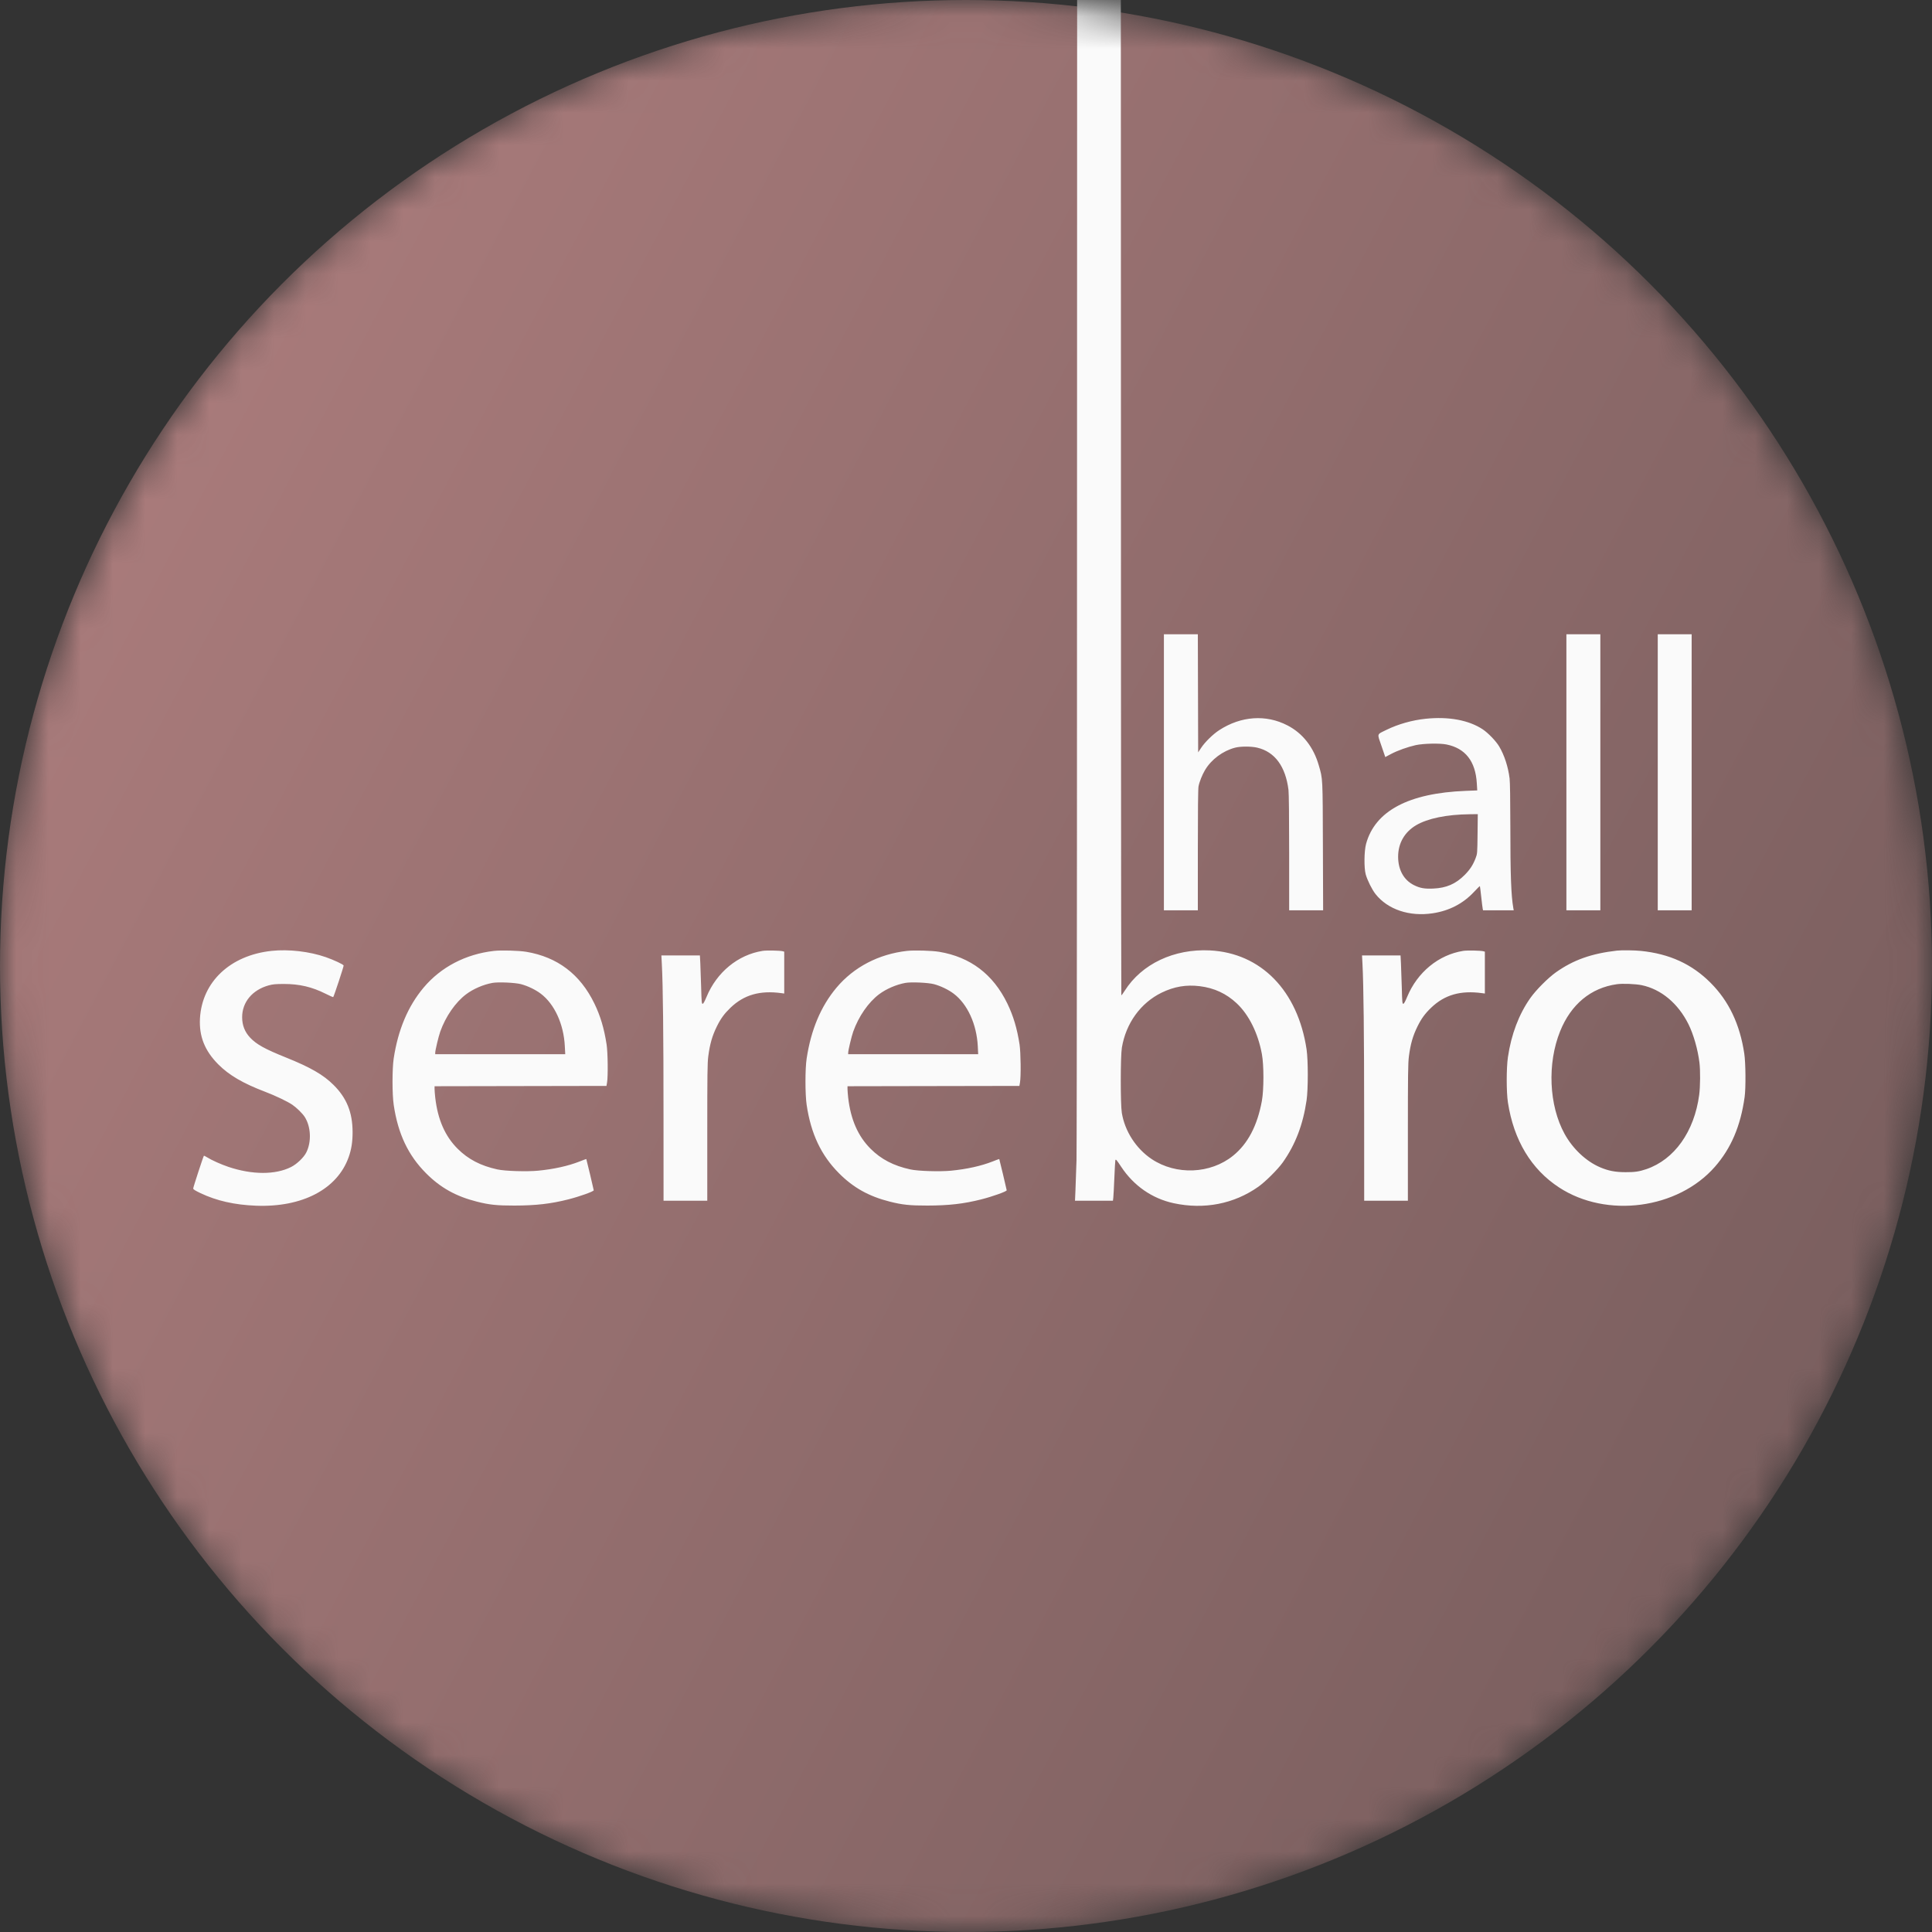
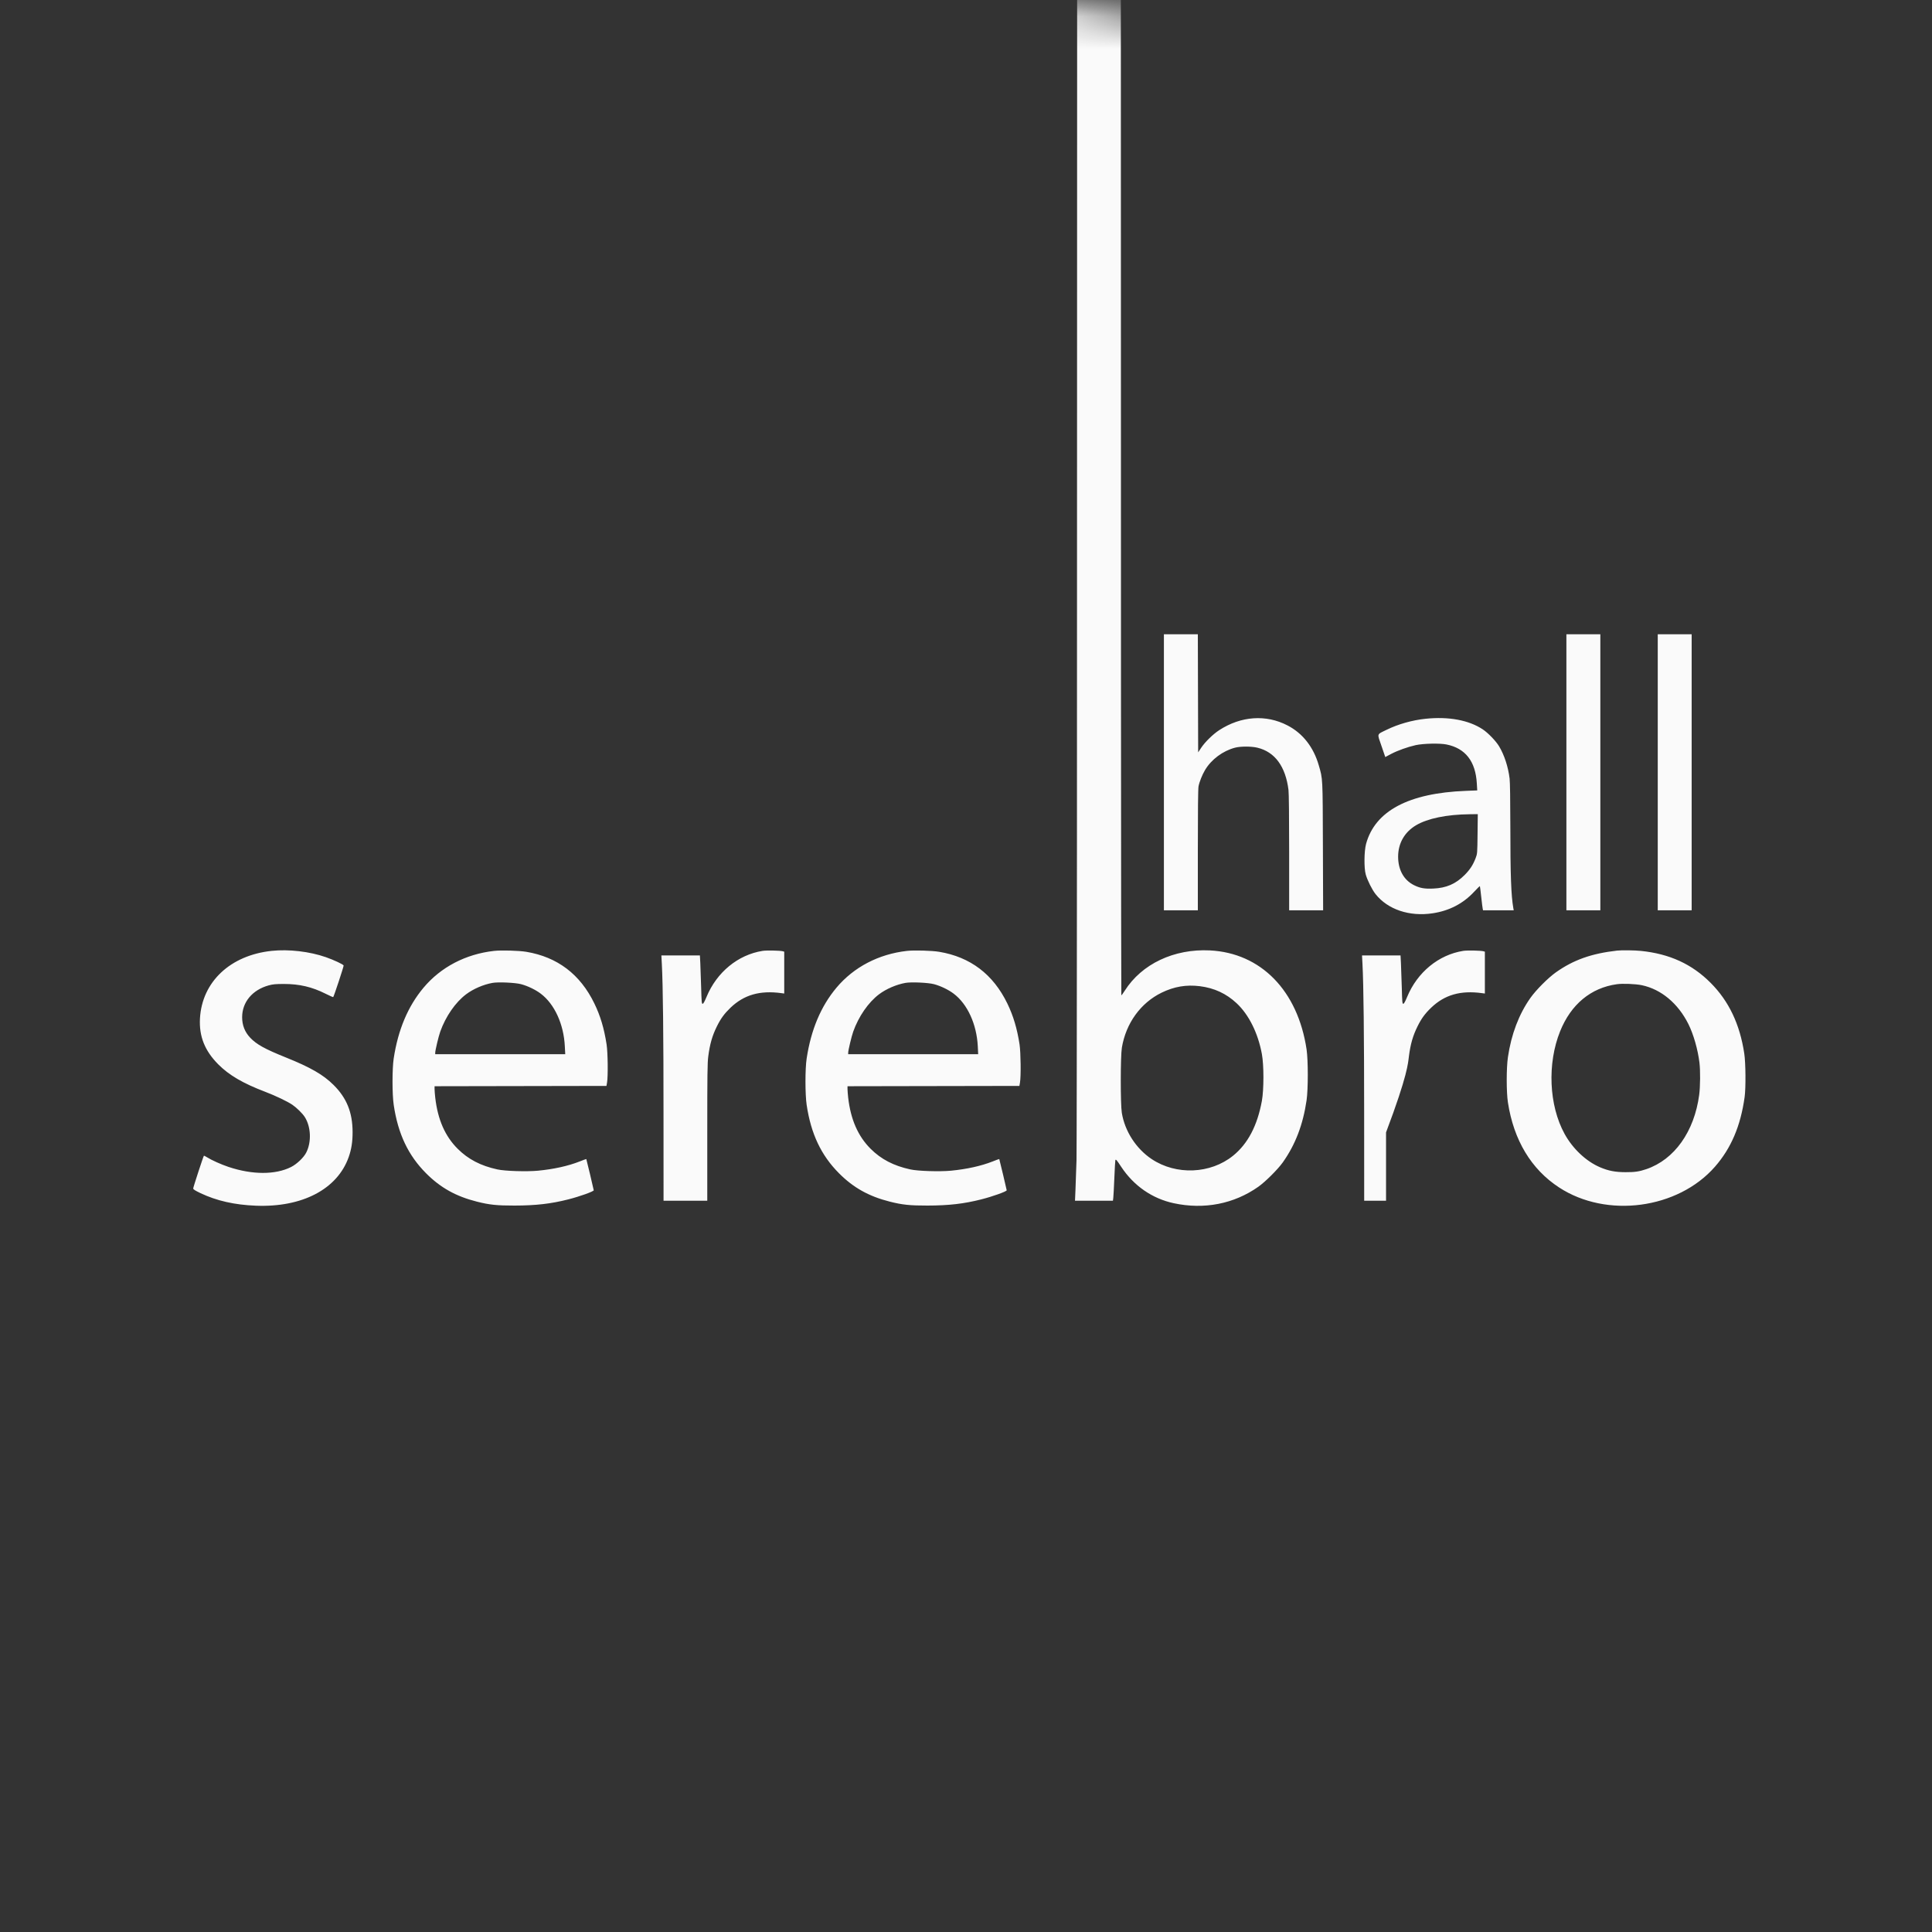
<svg xmlns="http://www.w3.org/2000/svg" width="60" height="60" viewBox="0 0 60 60" fill="none">
  <rect x="0" y="0" width="60" height="60" fill="#333333" stroke="none" />
  <mask id="mask0_45_386" style="mask-type:alpha" maskUnits="userSpaceOnUse" x="0" y="0" width="60" height="60">
    <circle cx="30" cy="30" r="30" fill="#808C64" />
  </mask>
  <g mask="url(#mask0_45_386)">
-     <circle cx="30" cy="30" r="30" fill="url(#paint0_linear_45_386)" />
-     <path fill-rule="evenodd" clip-rule="evenodd" d="M33.451 1.981C33.451 21.383 33.443 35.67 33.432 36.03C33.422 36.37 33.407 36.793 33.399 36.969L33.385 37.289H33.974H34.563L34.574 37.203C34.58 37.155 34.595 36.879 34.607 36.588C34.619 36.298 34.633 36.048 34.638 36.033C34.652 35.991 34.675 36.016 34.821 36.238C35.212 36.828 35.783 37.223 36.451 37.367C37.395 37.57 38.321 37.39 39.078 36.856C39.3 36.699 39.684 36.316 39.839 36.098C40.23 35.546 40.465 34.93 40.577 34.171C40.627 33.825 40.627 32.93 40.577 32.59C40.304 30.766 39.161 29.596 37.576 29.516C36.461 29.46 35.456 29.936 34.929 30.769C34.88 30.846 34.833 30.91 34.824 30.91C34.816 30.911 34.809 16.88 34.809 -0.269V-31.448H34.13H33.452L33.451 1.981ZM36.146 23.984V28.27H36.673H37.2V26.405C37.2 25.181 37.207 24.5 37.221 24.424C37.247 24.282 37.336 24.06 37.426 23.91C37.623 23.582 37.977 23.319 38.355 23.22C38.524 23.175 38.863 23.175 39.048 23.22C39.592 23.35 39.924 23.802 40.015 24.532C40.028 24.641 40.036 25.362 40.036 26.487V28.27H40.564H41.091L41.084 26.285C41.077 24.118 41.081 24.2 40.956 23.768C40.793 23.202 40.457 22.773 39.985 22.529C39.318 22.182 38.542 22.236 37.865 22.675C37.673 22.799 37.424 23.042 37.304 23.223L37.21 23.365L37.205 21.532L37.2 19.698H36.673H36.146V23.984ZM48.646 23.984V28.27H49.173H49.7V23.984V19.698H49.173H48.646V23.984ZM51.483 23.984V28.27H52.009H52.536V23.984V19.698H52.009H51.483V23.984ZM44.273 22.322C43.859 22.365 43.42 22.489 43.065 22.663C42.747 22.819 42.765 22.764 42.903 23.166L43.021 23.511L43.205 23.413C43.403 23.309 43.722 23.195 43.966 23.141C44.204 23.089 44.711 23.078 44.92 23.12C45.509 23.238 45.825 23.643 45.864 24.331L45.877 24.547L45.519 24.561C43.744 24.63 42.702 25.185 42.424 26.21C42.364 26.43 42.358 26.953 42.413 27.153C42.464 27.336 42.609 27.628 42.719 27.767C43.099 28.246 43.771 28.472 44.493 28.363C45.01 28.285 45.439 28.062 45.781 27.694C45.875 27.593 45.955 27.515 45.959 27.52C45.963 27.525 45.982 27.675 46.001 27.854C46.02 28.033 46.041 28.199 46.047 28.224L46.057 28.27H46.534H47.01L46.998 28.204C46.929 27.814 46.905 27.178 46.905 25.64C46.904 24.839 46.896 24.292 46.882 24.177C46.838 23.816 46.719 23.45 46.556 23.178C46.46 23.016 46.215 22.762 46.05 22.652C45.618 22.364 44.986 22.247 44.273 22.322ZM45.887 25.899C45.88 26.504 45.879 26.515 45.827 26.65C45.746 26.862 45.652 27.006 45.486 27.173C45.209 27.451 44.916 27.578 44.513 27.595C44.234 27.607 44.099 27.582 43.908 27.487C43.596 27.33 43.42 27.012 43.42 26.605C43.42 26.191 43.617 25.844 43.974 25.631C44.334 25.417 44.925 25.295 45.644 25.287L45.894 25.284L45.887 25.899ZM8.438 29.53C7.15 29.666 6.273 30.493 6.21 31.63C6.18 32.185 6.359 32.633 6.779 33.055C7.115 33.392 7.545 33.644 8.239 33.908C8.561 34.031 8.929 34.207 9.08 34.31C9.213 34.401 9.394 34.579 9.464 34.688C9.657 34.99 9.678 35.463 9.512 35.791C9.434 35.947 9.22 36.151 9.041 36.242C8.553 36.488 7.837 36.487 7.095 36.239C6.866 36.162 6.569 36.029 6.429 35.94C6.38 35.91 6.337 35.888 6.332 35.893C6.314 35.911 6 36.873 6 36.909C6 36.937 6.059 36.974 6.228 37.055C6.729 37.292 7.282 37.418 7.945 37.444C9.387 37.501 10.476 36.931 10.829 35.934C10.914 35.694 10.951 35.459 10.95 35.156C10.948 34.547 10.767 34.098 10.358 33.693C10.04 33.377 9.643 33.148 8.877 32.84C8.222 32.577 7.966 32.434 7.769 32.226C7.602 32.049 7.52 31.838 7.52 31.591C7.52 31.122 7.837 30.742 8.344 30.602C8.474 30.566 8.558 30.559 8.816 30.558C9.299 30.558 9.689 30.649 10.113 30.862C10.237 30.924 10.343 30.971 10.348 30.966C10.371 30.943 10.68 30.006 10.672 29.984C10.658 29.948 10.366 29.812 10.121 29.726C9.613 29.549 8.968 29.474 8.438 29.53ZM15.342 29.531C14.46 29.631 13.691 30.033 13.153 30.674C12.668 31.253 12.362 31.98 12.226 32.875C12.178 33.194 12.178 33.986 12.227 34.312C12.36 35.212 12.675 35.878 13.232 36.437C13.678 36.885 14.159 37.154 14.81 37.318C15.197 37.416 15.432 37.441 15.978 37.44C16.643 37.439 17.111 37.385 17.649 37.248C18.003 37.158 18.439 37.002 18.439 36.965C18.439 36.947 18.214 36.001 18.208 35.995C18.206 35.992 18.113 36.026 18 36.071C17.641 36.212 17.201 36.309 16.709 36.357C16.356 36.39 15.685 36.37 15.445 36.317C14.928 36.204 14.541 36.003 14.213 35.676C13.821 35.285 13.595 34.768 13.517 34.089C13.506 33.989 13.496 33.868 13.496 33.821L13.496 33.734L16.165 33.729L18.834 33.724L18.852 33.623C18.886 33.428 18.877 32.688 18.838 32.434C18.762 31.94 18.645 31.547 18.459 31.165C18.019 30.257 17.312 29.721 16.343 29.559C16.115 29.521 15.567 29.506 15.342 29.531ZM23.683 29.53C22.917 29.652 22.258 30.194 21.941 30.962C21.881 31.106 21.843 31.174 21.821 31.174C21.792 31.175 21.787 31.115 21.775 30.672C21.767 30.396 21.756 30.058 21.749 29.921L21.736 29.672H21.138H20.54L20.554 29.941C20.589 30.592 20.606 32.126 20.606 34.613L20.607 37.289H21.286H21.965V35.167C21.965 33.373 21.969 33.009 21.996 32.806C22.046 32.422 22.12 32.165 22.263 31.876C22.384 31.631 22.495 31.48 22.688 31.294C23.107 30.894 23.603 30.752 24.266 30.843L24.355 30.855V30.205V29.555L24.31 29.542C24.229 29.519 23.802 29.511 23.683 29.53ZM28.166 29.531C27.285 29.631 26.515 30.033 25.977 30.674C25.492 31.253 25.186 31.98 25.051 32.875C25.002 33.194 25.003 33.986 25.051 34.312C25.185 35.212 25.5 35.878 26.056 36.437C26.502 36.885 26.983 37.154 27.634 37.318C28.021 37.416 28.257 37.441 28.802 37.44C29.467 37.439 29.935 37.385 30.474 37.248C30.828 37.158 31.264 37.002 31.264 36.965C31.264 36.947 31.038 36.001 31.033 35.995C31.03 35.992 30.937 36.026 30.825 36.071C30.465 36.212 30.025 36.309 29.533 36.357C29.18 36.39 28.509 36.37 28.27 36.317C27.752 36.204 27.365 36.003 27.037 35.676C26.646 35.285 26.419 34.768 26.341 34.089C26.33 33.989 26.321 33.868 26.32 33.821L26.32 33.734L28.989 33.729L31.658 33.724L31.676 33.623C31.71 33.428 31.701 32.688 31.663 32.434C31.587 31.94 31.469 31.547 31.284 31.165C30.843 30.257 30.136 29.721 29.167 29.559C28.939 29.521 28.392 29.506 28.166 29.531ZM45.442 29.53C44.676 29.652 44.016 30.194 43.699 30.962C43.64 31.106 43.601 31.174 43.579 31.174C43.551 31.175 43.545 31.115 43.534 30.672C43.526 30.396 43.515 30.058 43.508 29.921L43.495 29.672H42.897H42.299L42.313 29.941C42.347 30.592 42.364 32.126 42.365 34.613L42.366 37.289H43.045H43.723V35.167C43.723 33.373 43.728 33.009 43.755 32.806C43.804 32.422 43.879 32.165 44.022 31.876C44.143 31.631 44.253 31.48 44.447 31.294C44.865 30.894 45.361 30.752 46.024 30.843L46.114 30.855V30.205V29.555L46.068 29.542C45.988 29.519 45.56 29.511 45.442 29.53ZM50.217 29.522C49.422 29.613 48.866 29.811 48.322 30.195C48.077 30.369 47.703 30.744 47.528 30.992C47.171 31.497 46.933 32.124 46.83 32.83C46.78 33.169 46.78 33.917 46.83 34.239C47.01 35.409 47.554 36.313 48.418 36.877C49.896 37.844 52.107 37.55 53.259 36.234C53.761 35.66 54.056 34.969 54.181 34.069C54.22 33.791 54.214 33.005 54.17 32.719C54.032 31.806 53.692 31.092 53.125 30.523C52.544 29.94 51.849 29.622 50.959 29.531C50.764 29.511 50.358 29.506 50.217 29.522ZM16.18 30.564C16.388 30.619 16.632 30.736 16.796 30.861C17.222 31.184 17.507 31.807 17.541 32.49L17.554 32.739H15.535H13.516V32.696C13.516 32.621 13.619 32.189 13.672 32.039C13.841 31.566 14.143 31.129 14.475 30.879C14.696 30.712 15.011 30.576 15.292 30.525C15.47 30.492 15.999 30.516 16.18 30.564ZM29.005 30.564C29.212 30.619 29.456 30.736 29.62 30.861C30.046 31.184 30.331 31.807 30.366 32.49L30.378 32.739H28.36H26.341V32.696C26.341 32.621 26.444 32.189 26.497 32.039C26.665 31.566 26.968 31.129 27.299 30.879C27.521 30.712 27.835 30.576 28.117 30.525C28.294 30.492 28.823 30.516 29.005 30.564ZM50.986 30.596C51.588 30.722 52.112 31.159 52.434 31.802C52.593 32.12 52.727 32.588 52.778 33.002C52.808 33.244 52.804 33.745 52.77 34.001C52.618 35.144 52 36.012 51.128 36.309C50.904 36.385 50.77 36.404 50.48 36.403C50.161 36.402 49.951 36.361 49.694 36.252C49.258 36.066 48.844 35.677 48.589 35.213C48.103 34.329 48.047 33.029 48.451 32.027C48.788 31.191 49.405 30.679 50.211 30.566C50.391 30.54 50.795 30.556 50.986 30.596ZM37.261 30.627C37.709 30.683 38.082 30.855 38.405 31.157C38.785 31.512 39.07 32.086 39.189 32.735C39.253 33.08 39.252 33.838 39.189 34.188C39.048 34.958 38.754 35.519 38.295 35.891C37.595 36.459 36.527 36.504 35.766 35.996C35.282 35.673 34.932 35.13 34.839 34.56C34.795 34.284 34.796 32.803 34.841 32.534C34.968 31.776 35.424 31.146 36.075 30.828C36.464 30.639 36.839 30.575 37.261 30.627Z" fill="#FAFAFA" />
+     <path fill-rule="evenodd" clip-rule="evenodd" d="M33.451 1.981C33.451 21.383 33.443 35.67 33.432 36.03C33.422 36.37 33.407 36.793 33.399 36.969L33.385 37.289H33.974H34.563L34.574 37.203C34.58 37.155 34.595 36.879 34.607 36.588C34.619 36.298 34.633 36.048 34.638 36.033C34.652 35.991 34.675 36.016 34.821 36.238C35.212 36.828 35.783 37.223 36.451 37.367C37.395 37.57 38.321 37.39 39.078 36.856C39.3 36.699 39.684 36.316 39.839 36.098C40.23 35.546 40.465 34.93 40.577 34.171C40.627 33.825 40.627 32.93 40.577 32.59C40.304 30.766 39.161 29.596 37.576 29.516C36.461 29.46 35.456 29.936 34.929 30.769C34.88 30.846 34.833 30.91 34.824 30.91C34.816 30.911 34.809 16.88 34.809 -0.269V-31.448H34.13H33.452L33.451 1.981ZM36.146 23.984V28.27H36.673H37.2V26.405C37.2 25.181 37.207 24.5 37.221 24.424C37.247 24.282 37.336 24.06 37.426 23.91C37.623 23.582 37.977 23.319 38.355 23.22C38.524 23.175 38.863 23.175 39.048 23.22C39.592 23.35 39.924 23.802 40.015 24.532C40.028 24.641 40.036 25.362 40.036 26.487V28.27H40.564H41.091L41.084 26.285C41.077 24.118 41.081 24.2 40.956 23.768C40.793 23.202 40.457 22.773 39.985 22.529C39.318 22.182 38.542 22.236 37.865 22.675C37.673 22.799 37.424 23.042 37.304 23.223L37.21 23.365L37.205 21.532L37.2 19.698H36.673H36.146V23.984ZM48.646 23.984V28.27H49.173H49.7V23.984V19.698H49.173H48.646V23.984ZM51.483 23.984V28.27H52.009H52.536V23.984V19.698H52.009H51.483V23.984ZM44.273 22.322C43.859 22.365 43.42 22.489 43.065 22.663C42.747 22.819 42.765 22.764 42.903 23.166L43.021 23.511L43.205 23.413C43.403 23.309 43.722 23.195 43.966 23.141C44.204 23.089 44.711 23.078 44.92 23.12C45.509 23.238 45.825 23.643 45.864 24.331L45.877 24.547L45.519 24.561C43.744 24.63 42.702 25.185 42.424 26.21C42.364 26.43 42.358 26.953 42.413 27.153C42.464 27.336 42.609 27.628 42.719 27.767C43.099 28.246 43.771 28.472 44.493 28.363C45.01 28.285 45.439 28.062 45.781 27.694C45.875 27.593 45.955 27.515 45.959 27.52C45.963 27.525 45.982 27.675 46.001 27.854C46.02 28.033 46.041 28.199 46.047 28.224L46.057 28.27H46.534H47.01L46.998 28.204C46.929 27.814 46.905 27.178 46.905 25.64C46.904 24.839 46.896 24.292 46.882 24.177C46.838 23.816 46.719 23.45 46.556 23.178C46.46 23.016 46.215 22.762 46.05 22.652C45.618 22.364 44.986 22.247 44.273 22.322ZM45.887 25.899C45.88 26.504 45.879 26.515 45.827 26.65C45.746 26.862 45.652 27.006 45.486 27.173C45.209 27.451 44.916 27.578 44.513 27.595C44.234 27.607 44.099 27.582 43.908 27.487C43.596 27.33 43.42 27.012 43.42 26.605C43.42 26.191 43.617 25.844 43.974 25.631C44.334 25.417 44.925 25.295 45.644 25.287L45.894 25.284L45.887 25.899ZM8.438 29.53C7.15 29.666 6.273 30.493 6.21 31.63C6.18 32.185 6.359 32.633 6.779 33.055C7.115 33.392 7.545 33.644 8.239 33.908C8.561 34.031 8.929 34.207 9.08 34.31C9.213 34.401 9.394 34.579 9.464 34.688C9.657 34.99 9.678 35.463 9.512 35.791C9.434 35.947 9.22 36.151 9.041 36.242C8.553 36.488 7.837 36.487 7.095 36.239C6.866 36.162 6.569 36.029 6.429 35.94C6.38 35.91 6.337 35.888 6.332 35.893C6.314 35.911 6 36.873 6 36.909C6 36.937 6.059 36.974 6.228 37.055C6.729 37.292 7.282 37.418 7.945 37.444C9.387 37.501 10.476 36.931 10.829 35.934C10.914 35.694 10.951 35.459 10.95 35.156C10.948 34.547 10.767 34.098 10.358 33.693C10.04 33.377 9.643 33.148 8.877 32.84C8.222 32.577 7.966 32.434 7.769 32.226C7.602 32.049 7.52 31.838 7.52 31.591C7.52 31.122 7.837 30.742 8.344 30.602C8.474 30.566 8.558 30.559 8.816 30.558C9.299 30.558 9.689 30.649 10.113 30.862C10.237 30.924 10.343 30.971 10.348 30.966C10.371 30.943 10.68 30.006 10.672 29.984C10.658 29.948 10.366 29.812 10.121 29.726C9.613 29.549 8.968 29.474 8.438 29.53ZM15.342 29.531C14.46 29.631 13.691 30.033 13.153 30.674C12.668 31.253 12.362 31.98 12.226 32.875C12.178 33.194 12.178 33.986 12.227 34.312C12.36 35.212 12.675 35.878 13.232 36.437C13.678 36.885 14.159 37.154 14.81 37.318C15.197 37.416 15.432 37.441 15.978 37.44C16.643 37.439 17.111 37.385 17.649 37.248C18.003 37.158 18.439 37.002 18.439 36.965C18.439 36.947 18.214 36.001 18.208 35.995C18.206 35.992 18.113 36.026 18 36.071C17.641 36.212 17.201 36.309 16.709 36.357C16.356 36.39 15.685 36.37 15.445 36.317C14.928 36.204 14.541 36.003 14.213 35.676C13.821 35.285 13.595 34.768 13.517 34.089C13.506 33.989 13.496 33.868 13.496 33.821L13.496 33.734L16.165 33.729L18.834 33.724L18.852 33.623C18.886 33.428 18.877 32.688 18.838 32.434C18.762 31.94 18.645 31.547 18.459 31.165C18.019 30.257 17.312 29.721 16.343 29.559C16.115 29.521 15.567 29.506 15.342 29.531ZM23.683 29.53C22.917 29.652 22.258 30.194 21.941 30.962C21.881 31.106 21.843 31.174 21.821 31.174C21.792 31.175 21.787 31.115 21.775 30.672C21.767 30.396 21.756 30.058 21.749 29.921L21.736 29.672H21.138H20.54L20.554 29.941C20.589 30.592 20.606 32.126 20.606 34.613L20.607 37.289H21.286H21.965V35.167C21.965 33.373 21.969 33.009 21.996 32.806C22.046 32.422 22.12 32.165 22.263 31.876C22.384 31.631 22.495 31.48 22.688 31.294C23.107 30.894 23.603 30.752 24.266 30.843L24.355 30.855V30.205V29.555L24.31 29.542C24.229 29.519 23.802 29.511 23.683 29.53ZM28.166 29.531C27.285 29.631 26.515 30.033 25.977 30.674C25.492 31.253 25.186 31.98 25.051 32.875C25.002 33.194 25.003 33.986 25.051 34.312C25.185 35.212 25.5 35.878 26.056 36.437C26.502 36.885 26.983 37.154 27.634 37.318C28.021 37.416 28.257 37.441 28.802 37.44C29.467 37.439 29.935 37.385 30.474 37.248C30.828 37.158 31.264 37.002 31.264 36.965C31.264 36.947 31.038 36.001 31.033 35.995C31.03 35.992 30.937 36.026 30.825 36.071C30.465 36.212 30.025 36.309 29.533 36.357C29.18 36.39 28.509 36.37 28.27 36.317C27.752 36.204 27.365 36.003 27.037 35.676C26.646 35.285 26.419 34.768 26.341 34.089C26.33 33.989 26.321 33.868 26.32 33.821L26.32 33.734L28.989 33.729L31.658 33.724L31.676 33.623C31.71 33.428 31.701 32.688 31.663 32.434C31.587 31.94 31.469 31.547 31.284 31.165C30.843 30.257 30.136 29.721 29.167 29.559C28.939 29.521 28.392 29.506 28.166 29.531ZM45.442 29.53C44.676 29.652 44.016 30.194 43.699 30.962C43.64 31.106 43.601 31.174 43.579 31.174C43.551 31.175 43.545 31.115 43.534 30.672C43.526 30.396 43.515 30.058 43.508 29.921L43.495 29.672H42.897H42.299L42.313 29.941C42.347 30.592 42.364 32.126 42.365 34.613L42.366 37.289H43.045V35.167C43.723 33.373 43.728 33.009 43.755 32.806C43.804 32.422 43.879 32.165 44.022 31.876C44.143 31.631 44.253 31.48 44.447 31.294C44.865 30.894 45.361 30.752 46.024 30.843L46.114 30.855V30.205V29.555L46.068 29.542C45.988 29.519 45.56 29.511 45.442 29.53ZM50.217 29.522C49.422 29.613 48.866 29.811 48.322 30.195C48.077 30.369 47.703 30.744 47.528 30.992C47.171 31.497 46.933 32.124 46.83 32.83C46.78 33.169 46.78 33.917 46.83 34.239C47.01 35.409 47.554 36.313 48.418 36.877C49.896 37.844 52.107 37.55 53.259 36.234C53.761 35.66 54.056 34.969 54.181 34.069C54.22 33.791 54.214 33.005 54.17 32.719C54.032 31.806 53.692 31.092 53.125 30.523C52.544 29.94 51.849 29.622 50.959 29.531C50.764 29.511 50.358 29.506 50.217 29.522ZM16.18 30.564C16.388 30.619 16.632 30.736 16.796 30.861C17.222 31.184 17.507 31.807 17.541 32.49L17.554 32.739H15.535H13.516V32.696C13.516 32.621 13.619 32.189 13.672 32.039C13.841 31.566 14.143 31.129 14.475 30.879C14.696 30.712 15.011 30.576 15.292 30.525C15.47 30.492 15.999 30.516 16.18 30.564ZM29.005 30.564C29.212 30.619 29.456 30.736 29.62 30.861C30.046 31.184 30.331 31.807 30.366 32.49L30.378 32.739H28.36H26.341V32.696C26.341 32.621 26.444 32.189 26.497 32.039C26.665 31.566 26.968 31.129 27.299 30.879C27.521 30.712 27.835 30.576 28.117 30.525C28.294 30.492 28.823 30.516 29.005 30.564ZM50.986 30.596C51.588 30.722 52.112 31.159 52.434 31.802C52.593 32.12 52.727 32.588 52.778 33.002C52.808 33.244 52.804 33.745 52.77 34.001C52.618 35.144 52 36.012 51.128 36.309C50.904 36.385 50.77 36.404 50.48 36.403C50.161 36.402 49.951 36.361 49.694 36.252C49.258 36.066 48.844 35.677 48.589 35.213C48.103 34.329 48.047 33.029 48.451 32.027C48.788 31.191 49.405 30.679 50.211 30.566C50.391 30.54 50.795 30.556 50.986 30.596ZM37.261 30.627C37.709 30.683 38.082 30.855 38.405 31.157C38.785 31.512 39.07 32.086 39.189 32.735C39.253 33.08 39.252 33.838 39.189 34.188C39.048 34.958 38.754 35.519 38.295 35.891C37.595 36.459 36.527 36.504 35.766 35.996C35.282 35.673 34.932 35.13 34.839 34.56C34.795 34.284 34.796 32.803 34.841 32.534C34.968 31.776 35.424 31.146 36.075 30.828C36.464 30.639 36.839 30.575 37.261 30.627Z" fill="#FAFAFA" />
  </g>
  <defs>
    <linearGradient id="paint0_linear_45_386" x1="-2.82573e-07" y1="15.517" x2="60" y2="47.172" gradientUnits="userSpaceOnUse">
      <stop stop-color="#AB7C7C" />
      <stop offset="1" stop-color="#775D5D" />
    </linearGradient>
  </defs>
</svg>